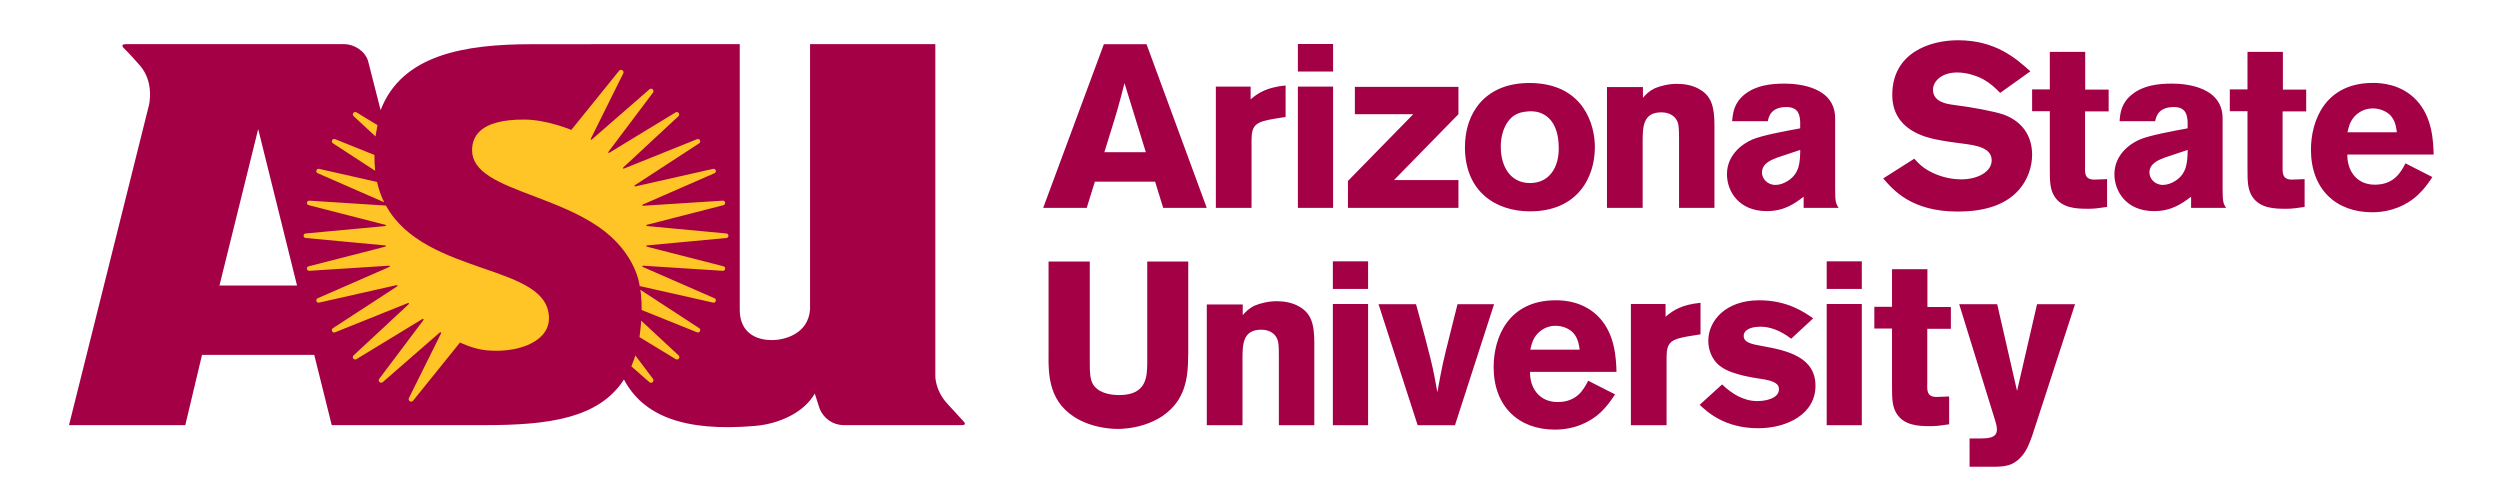
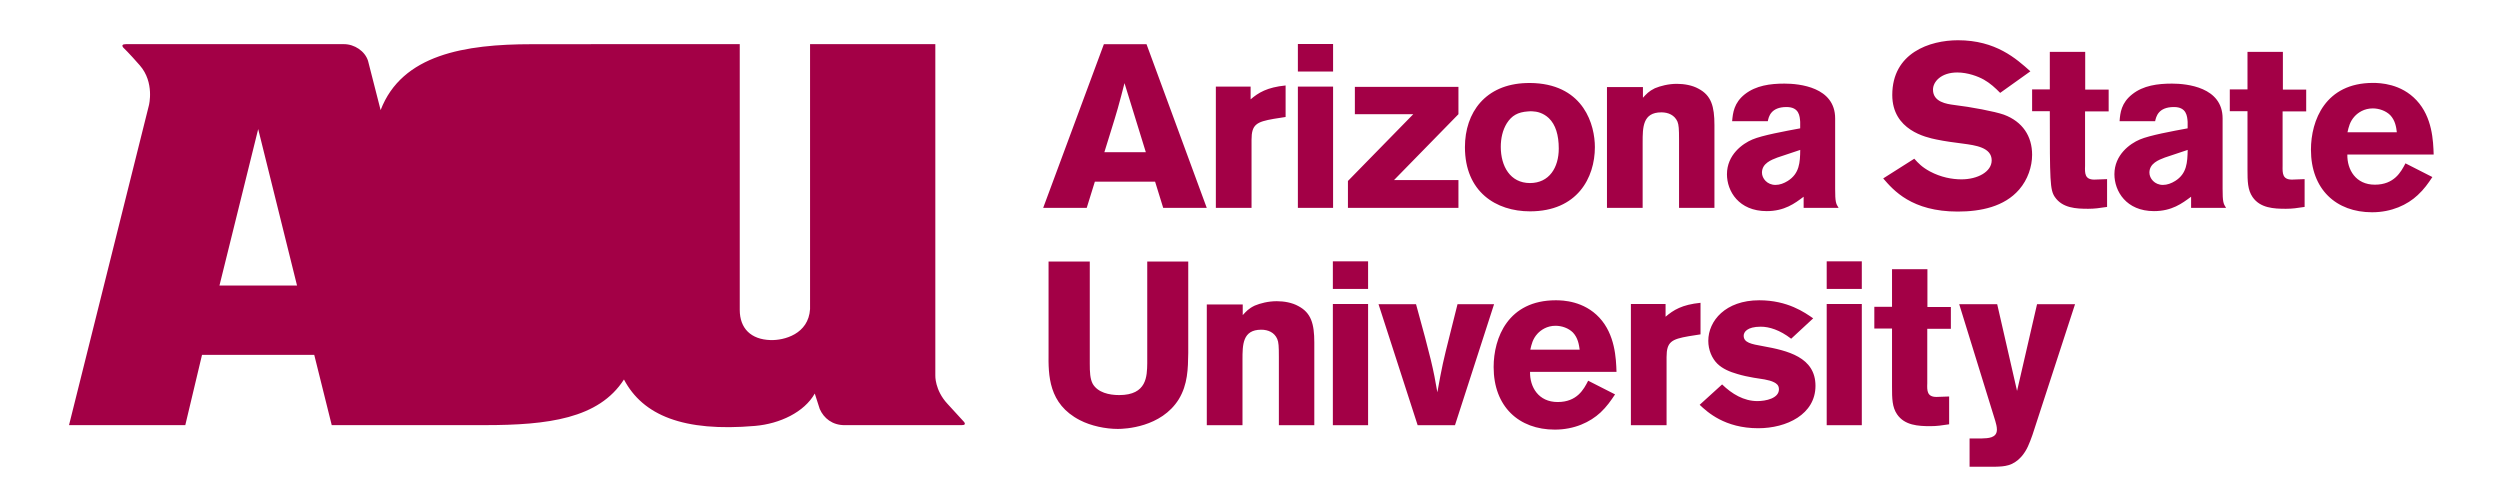
<svg xmlns="http://www.w3.org/2000/svg" width="1600" viewBox="0 0 1200 241.5" height="322" preserveAspectRatio="xMidYMid meet">
-   <path fill="#a30046" d="M 939.848 19.32 C 926.312 19.32 908.289 25.336 908.289 45.586 C 908.289 62.5 924.586 65.949 929.422 66.949 C 933.633 67.84 937.984 68.391 942.266 68.945 C 948.066 69.727 956.008 70.73 956.008 76.965 C 956.008 82.414 949.309 86.086 941.508 86.086 C 936.949 86.086 931.629 85.09 926.383 82.305 C 922.516 80.191 920.855 78.406 918.855 76.18 L 903.938 85.641 C 908.84 91.316 917.613 101.551 939.711 101.551 C 950.762 101.551 962.086 99.215 969.199 90.984 C 973.344 86.203 975.414 79.965 975.414 74.289 C 975.414 65.387 970.855 58.383 961.879 55.047 C 957.457 53.488 946.203 51.363 937.848 50.363 C 934.531 49.918 927.832 49.031 927.832 43.02 C 927.832 39.238 931.699 34.789 939.504 34.789 C 944.543 34.789 949.516 36.684 952.281 38.242 C 955.387 40.023 957.668 42.141 960.082 44.586 L 974.586 34.234 C 967.75 28.113 957.941 19.32 939.848 19.32 Z M 622.98 21.105 L 622.98 34.344 L 639.879 34.344 L 639.879 21.105 Z M 60.414 21.199 C 58.887 21.199 58.328 21.691 59.105 22.762 C 59.105 22.762 61.949 25.465 67.117 31.387 C 74.281 39.578 71.488 50.512 71.488 50.512 L 33.129 204.062 L 88.941 204.062 L 96.965 170.348 L 150.84 170.348 L 159.23 204.062 L 232.711 204.062 C 262.883 204.062 287.414 200.992 299.504 182.156 C 308.551 199.348 328.027 207.406 362.391 204.441 C 374.359 203.418 386.07 197.82 391.094 188.895 L 393.469 196.301 C 395.441 200.793 399.547 204.074 405.387 204.074 L 461.527 204.074 C 463.051 204.074 463.543 203.621 462.77 202.555 C 462.77 202.555 459.758 199.219 454.785 193.836 C 448.625 187.207 448.957 180.188 448.957 180.188 L 448.957 21.191 L 388.828 21.195 L 388.828 148.352 C 388.09 160.395 376.328 163.449 369.836 163.234 C 360.504 162.953 355.078 157.688 355.078 148.719 L 355.078 21.188 L 296.516 21.191 C 296.516 21.191 272.055 21.219 255.238 21.219 C 223.18 21.219 192.934 26.16 182.699 52.855 L 176.656 29.207 C 175.176 24.512 170.121 21.191 165.094 21.191 L 60.414 21.191 Z M 529.863 21.211 L 500.727 99.777 L 521.629 99.77 L 525.531 87.199 L 554.445 87.199 L 558.336 99.77 L 579.238 99.77 L 550.324 21.203 L 529.863 21.207 Z M 983.91 24.883 L 983.91 42.914 L 975.414 42.914 L 975.414 53.371 L 983.91 53.371 L 983.91 81.414 C 983.91 86.984 983.977 91.102 986.324 94.551 C 989.984 99.891 996.477 100.215 1002.348 100.215 C 1005.457 100.215 1007.664 99.883 1011.395 99.324 L 1011.395 85.98 L 1005.25 86.211 C 1000.691 86.211 1000.691 83.195 1000.828 79.637 L 1000.828 53.48 L 1012.156 53.48 L 1012.156 43.02 L 1000.898 43.02 L 1000.898 24.883 Z M 1078.797 24.883 L 1078.797 42.914 L 1070.301 42.914 L 1070.301 53.371 L 1078.797 53.371 L 1078.797 81.414 C 1078.797 86.984 1078.867 91.102 1081.215 94.551 C 1084.875 99.891 1091.367 100.215 1097.234 100.215 C 1100.344 100.215 1102.555 99.883 1106.215 99.324 L 1106.215 85.98 L 1100.137 86.211 C 1095.578 86.211 1095.578 83.195 1095.648 79.637 L 1095.648 53.48 L 1106.973 53.48 L 1106.973 43.02 L 1095.785 43.02 L 1095.785 24.883 Z M 1139.016 39.797 C 1116.16 39.797 1109.254 57.824 1109.254 71.848 C 1109.254 90.879 1121.336 101.887 1138.602 101.887 C 1147.926 101.887 1155.523 98.328 1160.496 93.656 C 1163.535 90.875 1165.535 87.984 1167.539 84.98 L 1154.625 78.406 C 1152.484 82.527 1149.238 88.648 1139.914 88.648 C 1130.73 88.648 1126.586 81.414 1126.723 74.184 L 1168.16 74.184 C 1167.953 67.617 1167.539 56.27 1159.941 48.148 C 1152.484 40.137 1142.469 39.797 1139.016 39.797 Z M 732.602 39.863 C 713.043 40.469 703.168 53.926 703.168 70.621 C 703.168 92.098 718.098 101.445 734.395 101.445 C 757.117 101.445 765.543 85.312 765.543 70.621 C 765.543 60.047 760.363 41.238 736.676 39.902 C 735.227 39.828 733.914 39.824 732.602 39.863 Z M 539.758 39.902 L 550 73.062 L 530.09 73.062 C 531.871 67.164 534.867 57.934 536.531 52.035 C 537.645 48.031 538.758 43.906 539.758 39.902 Z M 856.562 40.133 C 849.727 40.133 842.891 41.02 837.504 45.246 C 832.324 49.363 831.77 54.156 831.426 58.164 L 848.551 58.164 C 848.965 56.051 850 51.375 857.531 51.375 C 863.676 51.375 863.883 55.816 864.09 58.488 L 864.09 61.605 C 856.906 62.941 845.859 64.945 841.164 66.949 C 836.398 68.953 828.938 74.297 828.938 83.645 C 828.938 91.766 834.602 101.336 848 101.336 C 856.562 101.336 861.465 97.652 865.746 94.426 L 865.746 99.773 L 882.527 99.773 C 881.219 97.77 880.871 96.879 880.871 90.645 L 880.871 56.828 C 880.871 41.805 863.676 40.133 856.562 40.133 Z M 1042.539 40.133 C 1035.703 40.133 1028.797 41.02 1023.48 45.246 C 1018.23 49.363 1017.68 54.156 1017.402 58.164 L 1034.461 58.164 C 1034.945 56.051 1035.91 51.375 1043.508 51.375 C 1049.586 51.375 1049.859 55.816 1050.066 58.488 L 1050.066 61.605 C 1042.816 62.941 1031.836 64.945 1027.141 66.949 C 1022.375 68.953 1014.918 74.297 1014.918 83.645 C 1014.918 91.766 1020.578 101.336 1033.906 101.336 C 1042.473 101.336 1047.375 97.652 1051.727 94.426 L 1051.727 99.773 L 1068.508 99.773 C 1067.195 97.77 1066.848 96.879 1066.848 90.645 L 1066.848 56.828 C 1066.848 41.805 1049.652 40.133 1042.539 40.133 Z M 804.906 40.242 C 800.832 40.242 797.031 41.246 794.34 42.359 C 791.371 43.805 790.266 45.137 788.609 46.922 L 788.609 41.793 L 771.344 41.793 L 771.344 99.773 L 788.469 99.773 L 788.469 68.395 C 788.469 61.16 788.469 53.926 797.449 53.926 C 800.832 53.926 803.801 55.266 805.184 58.379 C 805.805 59.938 805.941 61.828 805.941 67.059 L 805.941 99.773 L 822.93 99.773 L 822.93 60.051 C 822.93 51.039 821.41 45.801 815.266 42.574 C 812.297 40.906 808.359 40.242 804.906 40.242 Z M 617.09 41.023 C 608.188 41.914 604.074 44.465 600.297 47.691 L 600.297 41.578 L 583.609 41.578 L 583.609 99.773 L 600.738 99.773 L 600.738 67.059 C 600.738 59.711 603.184 58.488 611.406 57.043 L 617.09 56.152 Z M 622.98 41.578 L 622.98 99.773 L 639.879 99.773 L 639.879 41.578 Z M 650.336 41.684 L 650.336 54.816 L 678.367 54.816 L 647.008 86.867 L 647.008 99.773 L 700.051 99.773 L 700.051 86.422 L 669.141 86.422 L 700.051 54.816 L 700.051 41.684 Z M 1138.949 52.035 C 1141.918 52.035 1145.164 53.145 1147.305 55.262 C 1149.723 57.816 1150.203 61.047 1150.48 63.492 L 1126.793 63.492 C 1127.348 61.047 1127.898 58.375 1130.246 55.816 C 1131.902 54.039 1134.805 52.035 1138.949 52.035 Z M 735.5 53.426 C 737.848 53.52 740.75 54.203 743.441 56.707 C 746.688 59.82 748.207 64.84 748.207 71.293 C 748.207 80.418 743.648 87.867 734.395 87.867 C 724.867 87.867 720.375 79.75 720.375 70.512 C 720.375 66.504 721.207 62.5 723.277 59.16 C 725.625 55.492 728.527 53.816 733.43 53.48 C 734.051 53.426 734.742 53.395 735.5 53.426 Z M 123.93 61.957 L 142.574 137.047 L 105.344 137.047 Z M 864.109 71.957 C 864.043 77.965 863.766 83.312 858.102 86.867 C 856.309 87.984 854.305 88.758 852.234 88.758 C 848.227 88.758 845.742 85.641 845.742 82.859 C 845.742 78.41 850.23 76.738 853.129 75.625 Z M 1050.09 71.957 C 1049.949 77.965 1049.742 83.312 1044.082 86.867 C 1042.285 87.984 1040.281 88.758 1038.211 88.758 C 1034.203 88.758 1031.719 85.641 1031.719 82.859 C 1031.719 78.41 1036.207 76.738 1039.109 75.625 Z M 639.77 125.43 L 639.77 138.684 L 656.684 138.684 L 656.684 125.43 Z M 876.816 125.43 L 876.816 138.684 L 893.668 138.684 L 893.668 125.43 Z M 503.309 125.547 L 503.309 169.383 C 503.199 180.066 503.199 193.871 518.32 201.668 C 523.652 204.445 530.664 205.887 536.555 205.887 C 539.895 205.887 557.359 205.211 565.812 191.641 C 570.145 184.516 570.246 176.949 570.359 169.383 L 570.359 125.547 L 550.676 125.547 L 550.676 174.387 C 550.566 180.508 550.566 189.637 537.215 189.637 C 532.328 189.637 526.988 188.414 524.539 184.293 C 523.203 181.848 523.094 178.52 523.094 174.512 L 523.094 125.547 Z M 908.172 129.215 L 908.172 147.25 L 899.676 147.25 L 899.676 157.691 L 908.172 157.691 L 908.172 185.738 C 908.172 191.309 908.238 195.418 910.59 198.867 C 914.25 204.211 920.738 204.555 926.609 204.555 C 929.719 204.555 931.926 204.215 935.586 203.664 L 935.586 190.312 L 929.512 190.527 C 924.953 190.527 924.953 187.535 925.09 183.969 L 925.09 157.816 L 936.418 157.816 L 936.418 147.355 L 925.16 147.355 L 925.16 129.215 Z M 746.777 144.133 C 723.852 144.133 716.945 162.156 716.945 176.184 C 716.945 195.211 729.098 206.215 746.293 206.215 C 755.688 206.215 763.215 202.668 768.258 197.988 C 771.227 195.211 773.227 192.309 775.23 189.305 L 762.316 182.738 C 760.246 186.859 757 192.973 747.676 192.973 C 738.422 192.973 734.277 185.73 734.418 178.504 L 775.922 178.504 C 775.715 171.941 775.23 160.594 767.703 152.477 C 760.246 144.461 750.23 144.133 746.777 144.133 Z M 844.43 144.133 C 828.199 144.133 819.98 154.035 819.98 163.605 C 819.98 167.945 821.707 171.953 824.262 174.512 C 826.82 177.066 830.41 178.512 833.934 179.52 C 836.488 180.293 839.18 180.855 841.734 181.297 C 845.051 181.855 849.055 182.188 851.609 183.527 C 852.648 184.082 853.891 184.855 853.891 186.859 C 853.891 191.199 847.605 192.523 843.531 192.523 C 837.039 192.523 831.309 189.09 826.613 184.523 L 815.84 194.309 C 819.5 197.762 827.855 205.551 843.945 205.551 C 857.621 205.551 871.43 198.875 871.43 185.188 C 871.43 171.387 857.895 168.27 846.223 166.156 C 840.629 165.156 836.969 164.492 836.969 161.148 C 836.969 159.48 838.488 156.812 845.188 156.812 C 849.195 156.812 854.305 158.367 859.762 162.59 L 870.328 152.805 C 866.32 150.027 858.102 144.133 844.43 144.133 Z M 612.859 144.578 C 608.742 144.578 604.957 145.57 602.285 146.684 C 599.281 148.129 598.184 149.461 596.512 151.246 L 596.512 146.133 L 579.262 146.133 L 579.262 204.105 L 596.395 204.105 L 596.395 172.727 C 596.395 165.492 596.395 158.258 605.398 158.258 C 608.734 158.258 611.738 159.598 613.078 162.715 C 613.742 164.277 613.859 166.164 613.859 171.395 L 613.859 204.105 L 630.867 204.105 L 630.867 164.375 C 630.867 155.363 629.309 150.133 623.188 146.914 C 620.191 145.238 616.312 144.578 612.859 144.578 Z M 816.254 145.344 C 807.344 146.234 803.27 148.805 799.473 152.027 L 799.473 145.91 L 782.828 145.91 L 782.828 204.105 L 799.953 204.105 L 799.953 171.395 C 799.953 164.043 802.371 162.824 810.59 161.383 L 816.254 160.492 Z M 639.77 145.91 L 639.77 204.105 L 656.684 204.105 L 656.684 145.91 Z M 876.816 145.91 L 876.816 204.105 L 893.668 204.105 L 893.668 145.91 Z M 661.691 146.02 L 680.473 204.105 L 698.387 204.105 L 717.152 146.02 L 699.605 146.02 L 696.039 160.262 C 692.594 173.949 692.27 175.395 689.93 188.301 C 688.043 177.176 686.812 171.836 679.695 146.02 Z M 940.422 146.02 L 957.754 202.109 C 958.102 203.332 958.516 204.77 958.516 206.215 C 958.516 210.332 954.164 210.344 951.402 210.449 L 945.395 210.449 L 945.395 224.027 L 957.754 224.027 C 962.176 223.918 966.113 223.695 970.117 219.355 C 973.02 216.129 974.191 212.562 975.574 208.777 L 996.016 146.02 L 977.781 146.02 L 968.184 187.641 L 958.652 146.02 Z M 746.641 156.371 C 749.68 156.371 752.855 157.484 754.996 159.598 C 757.414 162.156 757.898 165.383 758.242 167.828 L 734.555 167.828 C 735.105 165.383 735.66 162.715 738.008 160.152 C 739.664 158.375 742.566 156.371 746.641 156.371 Z M 746.641 156.371 " fill-opacity="1" fill-rule="nonzero" />
-   <path fill="#ffc425" d="M 297.945 33.52 C 297.66 33.551 297.387 33.699 297.156 33.98 L 274.23 62.359 C 274.23 62.359 262.719 57.48 251.867 57.395 C 241.758 57.312 234.277 59.117 230.164 63.145 C 227.781 65.484 226.594 68.488 226.594 72.105 C 226.594 77.039 229.383 81.117 235.344 84.895 C 240.688 88.234 248.082 91.074 255.941 94.039 C 266.172 97.934 277.812 102.328 287.352 108.906 C 305.605 121.496 307.035 137.301 307.035 137.301 L 342.281 145.254 C 343.578 145.543 344.172 143.691 342.953 143.16 L 308.504 128.109 C 308.199 127.98 308.316 127.516 308.648 127.531 L 346.902 129.988 C 348.242 130.074 348.539 128.145 347.238 127.812 L 310.473 118.395 C 310.141 118.312 310.176 117.836 310.516 117.801 L 348.668 114.234 C 349.996 114.117 349.996 112.191 348.668 112.066 L 310.516 108.5 C 310.176 108.473 310.148 108.012 310.473 107.922 L 347.238 98.488 C 348.531 98.156 348.242 96.227 346.902 96.316 L 308.648 98.77 C 308.316 98.793 308.199 98.344 308.504 98.203 L 342.953 83.141 C 344.172 82.609 343.578 80.758 342.281 81.055 L 304.914 89.484 C 304.59 89.559 304.402 89.125 304.684 88.945 L 335.602 68.797 C 336.742 68.055 335.84 66.305 334.574 66.812 L 299.449 80.93 C 299.148 81.055 298.883 80.648 299.125 80.418 L 325.645 55.801 C 326.66 54.855 325.457 53.246 324.27 53.965 L 292.414 73.359 C 292.129 73.531 291.828 73.18 292.02 72.914 L 313.43 44.453 C 314.27 43.332 312.785 41.949 311.73 42.871 L 284.023 67.004 C 283.773 67.219 283.414 66.934 283.566 66.637 L 299.152 35.246 C 299.629 34.289 298.781 33.422 297.945 33.52 Z M 170.273 53.789 C 169.488 53.98 168.988 55.055 169.75 55.762 L 180.234 65.492 C 180.469 63.93 180.867 61.715 181.199 60.066 L 171.125 53.938 C 170.832 53.758 170.535 53.727 170.273 53.789 Z M 159.969 66.785 C 159.238 67.102 158.949 68.215 159.797 68.77 L 180.066 81.98 C 179.824 79.684 179.723 76.641 179.727 74.387 L 160.82 66.785 C 160.508 66.66 160.211 66.684 159.969 66.785 Z M 153.16 81.055 C 151.855 80.758 151.262 82.609 152.484 83.141 L 184.41 97.098 C 183 94.344 181.719 90.688 180.984 87.344 Z M 148.492 96.316 C 147.168 96.234 146.848 98.141 148.141 98.473 L 185.047 107.934 C 185.355 108.016 185.324 108.465 185.004 108.5 L 146.711 112.066 C 145.398 112.191 145.398 114.109 146.711 114.234 L 184.922 117.801 C 185.254 117.836 185.289 118.305 184.965 118.395 L 148.141 127.84 C 146.855 128.172 147.168 130.074 148.492 129.988 L 186.801 127.531 C 187.133 127.508 187.242 127.98 186.93 128.109 L 152.484 143.16 C 151.262 143.691 151.855 145.543 153.16 145.254 L 190.383 136.859 C 190.742 136.777 190.945 137.254 190.648 137.453 L 159.797 157.531 C 158.664 158.273 159.562 160.02 160.82 159.516 L 195.859 145.441 C 196.199 145.301 196.477 145.73 196.215 145.98 L 169.723 170.586 C 168.715 171.52 169.906 173.109 171.082 172.391 L 202.809 153.09 C 203.141 152.891 203.5 153.297 203.27 153.609 L 182.035 181.828 C 181.191 182.953 182.691 184.328 183.746 183.402 L 211.129 159.559 C 211.441 159.289 211.895 159.633 211.711 160 L 196.281 191.059 C 195.648 192.336 197.379 193.449 198.277 192.336 L 220.805 164.402 C 220.805 164.402 227.199 167.551 233.293 168.125 C 244.105 169.156 253.934 166.777 259.312 161.879 C 262.109 159.336 263.504 156.246 263.504 152.758 C 263.504 139.672 248.918 134.625 231.945 128.789 C 214.516 122.734 194.668 115.879 185.262 98.676 Z M 307.344 139.082 C 308.047 142.578 307.98 148.797 307.98 148.797 L 334.574 159.504 C 335.844 160.012 336.742 158.25 335.602 157.504 Z M 307.773 153.918 C 307.648 156.711 306.949 161.809 306.949 161.809 L 324.352 172.391 C 325.527 173.109 326.734 171.52 325.727 170.586 Z M 304.969 170.613 C 304.312 172.781 303.055 175.871 303.055 175.871 L 311.73 183.445 C 312.785 184.363 314.27 182.977 313.43 181.855 Z M 304.969 170.613 " fill-opacity="1" fill-rule="nonzero" />
+   <path fill="#a30046" d="M 939.848 19.32 C 926.312 19.32 908.289 25.336 908.289 45.586 C 908.289 62.5 924.586 65.949 929.422 66.949 C 933.633 67.84 937.984 68.391 942.266 68.945 C 948.066 69.727 956.008 70.73 956.008 76.965 C 956.008 82.414 949.309 86.086 941.508 86.086 C 936.949 86.086 931.629 85.09 926.383 82.305 C 922.516 80.191 920.855 78.406 918.855 76.18 L 903.938 85.641 C 908.84 91.316 917.613 101.551 939.711 101.551 C 950.762 101.551 962.086 99.215 969.199 90.984 C 973.344 86.203 975.414 79.965 975.414 74.289 C 975.414 65.387 970.855 58.383 961.879 55.047 C 957.457 53.488 946.203 51.363 937.848 50.363 C 934.531 49.918 927.832 49.031 927.832 43.02 C 927.832 39.238 931.699 34.789 939.504 34.789 C 944.543 34.789 949.516 36.684 952.281 38.242 C 955.387 40.023 957.668 42.141 960.082 44.586 L 974.586 34.234 C 967.75 28.113 957.941 19.32 939.848 19.32 Z M 622.98 21.105 L 622.98 34.344 L 639.879 34.344 L 639.879 21.105 Z M 60.414 21.199 C 58.887 21.199 58.328 21.691 59.105 22.762 C 59.105 22.762 61.949 25.465 67.117 31.387 C 74.281 39.578 71.488 50.512 71.488 50.512 L 33.129 204.062 L 88.941 204.062 L 96.965 170.348 L 150.84 170.348 L 159.23 204.062 L 232.711 204.062 C 262.883 204.062 287.414 200.992 299.504 182.156 C 308.551 199.348 328.027 207.406 362.391 204.441 C 374.359 203.418 386.07 197.82 391.094 188.895 L 393.469 196.301 C 395.441 200.793 399.547 204.074 405.387 204.074 L 461.527 204.074 C 463.051 204.074 463.543 203.621 462.77 202.555 C 462.77 202.555 459.758 199.219 454.785 193.836 C 448.625 187.207 448.957 180.188 448.957 180.188 L 448.957 21.191 L 388.828 21.195 L 388.828 148.352 C 388.09 160.395 376.328 163.449 369.836 163.234 C 360.504 162.953 355.078 157.688 355.078 148.719 L 355.078 21.188 L 296.516 21.191 C 296.516 21.191 272.055 21.219 255.238 21.219 C 223.18 21.219 192.934 26.16 182.699 52.855 L 176.656 29.207 C 175.176 24.512 170.121 21.191 165.094 21.191 L 60.414 21.191 Z M 529.863 21.211 L 500.727 99.777 L 521.629 99.77 L 525.531 87.199 L 554.445 87.199 L 558.336 99.77 L 579.238 99.77 L 550.324 21.203 L 529.863 21.207 Z M 983.91 24.883 L 983.91 42.914 L 975.414 42.914 L 975.414 53.371 L 983.91 53.371 C 983.91 86.984 983.977 91.102 986.324 94.551 C 989.984 99.891 996.477 100.215 1002.348 100.215 C 1005.457 100.215 1007.664 99.883 1011.395 99.324 L 1011.395 85.98 L 1005.25 86.211 C 1000.691 86.211 1000.691 83.195 1000.828 79.637 L 1000.828 53.48 L 1012.156 53.48 L 1012.156 43.02 L 1000.898 43.02 L 1000.898 24.883 Z M 1078.797 24.883 L 1078.797 42.914 L 1070.301 42.914 L 1070.301 53.371 L 1078.797 53.371 L 1078.797 81.414 C 1078.797 86.984 1078.867 91.102 1081.215 94.551 C 1084.875 99.891 1091.367 100.215 1097.234 100.215 C 1100.344 100.215 1102.555 99.883 1106.215 99.324 L 1106.215 85.98 L 1100.137 86.211 C 1095.578 86.211 1095.578 83.195 1095.648 79.637 L 1095.648 53.48 L 1106.973 53.48 L 1106.973 43.02 L 1095.785 43.02 L 1095.785 24.883 Z M 1139.016 39.797 C 1116.16 39.797 1109.254 57.824 1109.254 71.848 C 1109.254 90.879 1121.336 101.887 1138.602 101.887 C 1147.926 101.887 1155.523 98.328 1160.496 93.656 C 1163.535 90.875 1165.535 87.984 1167.539 84.98 L 1154.625 78.406 C 1152.484 82.527 1149.238 88.648 1139.914 88.648 C 1130.73 88.648 1126.586 81.414 1126.723 74.184 L 1168.16 74.184 C 1167.953 67.617 1167.539 56.27 1159.941 48.148 C 1152.484 40.137 1142.469 39.797 1139.016 39.797 Z M 732.602 39.863 C 713.043 40.469 703.168 53.926 703.168 70.621 C 703.168 92.098 718.098 101.445 734.395 101.445 C 757.117 101.445 765.543 85.312 765.543 70.621 C 765.543 60.047 760.363 41.238 736.676 39.902 C 735.227 39.828 733.914 39.824 732.602 39.863 Z M 539.758 39.902 L 550 73.062 L 530.09 73.062 C 531.871 67.164 534.867 57.934 536.531 52.035 C 537.645 48.031 538.758 43.906 539.758 39.902 Z M 856.562 40.133 C 849.727 40.133 842.891 41.02 837.504 45.246 C 832.324 49.363 831.77 54.156 831.426 58.164 L 848.551 58.164 C 848.965 56.051 850 51.375 857.531 51.375 C 863.676 51.375 863.883 55.816 864.09 58.488 L 864.09 61.605 C 856.906 62.941 845.859 64.945 841.164 66.949 C 836.398 68.953 828.938 74.297 828.938 83.645 C 828.938 91.766 834.602 101.336 848 101.336 C 856.562 101.336 861.465 97.652 865.746 94.426 L 865.746 99.773 L 882.527 99.773 C 881.219 97.77 880.871 96.879 880.871 90.645 L 880.871 56.828 C 880.871 41.805 863.676 40.133 856.562 40.133 Z M 1042.539 40.133 C 1035.703 40.133 1028.797 41.02 1023.48 45.246 C 1018.23 49.363 1017.68 54.156 1017.402 58.164 L 1034.461 58.164 C 1034.945 56.051 1035.91 51.375 1043.508 51.375 C 1049.586 51.375 1049.859 55.816 1050.066 58.488 L 1050.066 61.605 C 1042.816 62.941 1031.836 64.945 1027.141 66.949 C 1022.375 68.953 1014.918 74.297 1014.918 83.645 C 1014.918 91.766 1020.578 101.336 1033.906 101.336 C 1042.473 101.336 1047.375 97.652 1051.727 94.426 L 1051.727 99.773 L 1068.508 99.773 C 1067.195 97.77 1066.848 96.879 1066.848 90.645 L 1066.848 56.828 C 1066.848 41.805 1049.652 40.133 1042.539 40.133 Z M 804.906 40.242 C 800.832 40.242 797.031 41.246 794.34 42.359 C 791.371 43.805 790.266 45.137 788.609 46.922 L 788.609 41.793 L 771.344 41.793 L 771.344 99.773 L 788.469 99.773 L 788.469 68.395 C 788.469 61.16 788.469 53.926 797.449 53.926 C 800.832 53.926 803.801 55.266 805.184 58.379 C 805.805 59.938 805.941 61.828 805.941 67.059 L 805.941 99.773 L 822.93 99.773 L 822.93 60.051 C 822.93 51.039 821.41 45.801 815.266 42.574 C 812.297 40.906 808.359 40.242 804.906 40.242 Z M 617.09 41.023 C 608.188 41.914 604.074 44.465 600.297 47.691 L 600.297 41.578 L 583.609 41.578 L 583.609 99.773 L 600.738 99.773 L 600.738 67.059 C 600.738 59.711 603.184 58.488 611.406 57.043 L 617.09 56.152 Z M 622.98 41.578 L 622.98 99.773 L 639.879 99.773 L 639.879 41.578 Z M 650.336 41.684 L 650.336 54.816 L 678.367 54.816 L 647.008 86.867 L 647.008 99.773 L 700.051 99.773 L 700.051 86.422 L 669.141 86.422 L 700.051 54.816 L 700.051 41.684 Z M 1138.949 52.035 C 1141.918 52.035 1145.164 53.145 1147.305 55.262 C 1149.723 57.816 1150.203 61.047 1150.48 63.492 L 1126.793 63.492 C 1127.348 61.047 1127.898 58.375 1130.246 55.816 C 1131.902 54.039 1134.805 52.035 1138.949 52.035 Z M 735.5 53.426 C 737.848 53.52 740.75 54.203 743.441 56.707 C 746.688 59.82 748.207 64.84 748.207 71.293 C 748.207 80.418 743.648 87.867 734.395 87.867 C 724.867 87.867 720.375 79.75 720.375 70.512 C 720.375 66.504 721.207 62.5 723.277 59.16 C 725.625 55.492 728.527 53.816 733.43 53.48 C 734.051 53.426 734.742 53.395 735.5 53.426 Z M 123.93 61.957 L 142.574 137.047 L 105.344 137.047 Z M 864.109 71.957 C 864.043 77.965 863.766 83.312 858.102 86.867 C 856.309 87.984 854.305 88.758 852.234 88.758 C 848.227 88.758 845.742 85.641 845.742 82.859 C 845.742 78.41 850.23 76.738 853.129 75.625 Z M 1050.09 71.957 C 1049.949 77.965 1049.742 83.312 1044.082 86.867 C 1042.285 87.984 1040.281 88.758 1038.211 88.758 C 1034.203 88.758 1031.719 85.641 1031.719 82.859 C 1031.719 78.41 1036.207 76.738 1039.109 75.625 Z M 639.77 125.43 L 639.77 138.684 L 656.684 138.684 L 656.684 125.43 Z M 876.816 125.43 L 876.816 138.684 L 893.668 138.684 L 893.668 125.43 Z M 503.309 125.547 L 503.309 169.383 C 503.199 180.066 503.199 193.871 518.32 201.668 C 523.652 204.445 530.664 205.887 536.555 205.887 C 539.895 205.887 557.359 205.211 565.812 191.641 C 570.145 184.516 570.246 176.949 570.359 169.383 L 570.359 125.547 L 550.676 125.547 L 550.676 174.387 C 550.566 180.508 550.566 189.637 537.215 189.637 C 532.328 189.637 526.988 188.414 524.539 184.293 C 523.203 181.848 523.094 178.52 523.094 174.512 L 523.094 125.547 Z M 908.172 129.215 L 908.172 147.25 L 899.676 147.25 L 899.676 157.691 L 908.172 157.691 L 908.172 185.738 C 908.172 191.309 908.238 195.418 910.59 198.867 C 914.25 204.211 920.738 204.555 926.609 204.555 C 929.719 204.555 931.926 204.215 935.586 203.664 L 935.586 190.312 L 929.512 190.527 C 924.953 190.527 924.953 187.535 925.09 183.969 L 925.09 157.816 L 936.418 157.816 L 936.418 147.355 L 925.16 147.355 L 925.16 129.215 Z M 746.777 144.133 C 723.852 144.133 716.945 162.156 716.945 176.184 C 716.945 195.211 729.098 206.215 746.293 206.215 C 755.688 206.215 763.215 202.668 768.258 197.988 C 771.227 195.211 773.227 192.309 775.23 189.305 L 762.316 182.738 C 760.246 186.859 757 192.973 747.676 192.973 C 738.422 192.973 734.277 185.73 734.418 178.504 L 775.922 178.504 C 775.715 171.941 775.23 160.594 767.703 152.477 C 760.246 144.461 750.23 144.133 746.777 144.133 Z M 844.43 144.133 C 828.199 144.133 819.98 154.035 819.98 163.605 C 819.98 167.945 821.707 171.953 824.262 174.512 C 826.82 177.066 830.41 178.512 833.934 179.52 C 836.488 180.293 839.18 180.855 841.734 181.297 C 845.051 181.855 849.055 182.188 851.609 183.527 C 852.648 184.082 853.891 184.855 853.891 186.859 C 853.891 191.199 847.605 192.523 843.531 192.523 C 837.039 192.523 831.309 189.09 826.613 184.523 L 815.84 194.309 C 819.5 197.762 827.855 205.551 843.945 205.551 C 857.621 205.551 871.43 198.875 871.43 185.188 C 871.43 171.387 857.895 168.27 846.223 166.156 C 840.629 165.156 836.969 164.492 836.969 161.148 C 836.969 159.48 838.488 156.812 845.188 156.812 C 849.195 156.812 854.305 158.367 859.762 162.59 L 870.328 152.805 C 866.32 150.027 858.102 144.133 844.43 144.133 Z M 612.859 144.578 C 608.742 144.578 604.957 145.57 602.285 146.684 C 599.281 148.129 598.184 149.461 596.512 151.246 L 596.512 146.133 L 579.262 146.133 L 579.262 204.105 L 596.395 204.105 L 596.395 172.727 C 596.395 165.492 596.395 158.258 605.398 158.258 C 608.734 158.258 611.738 159.598 613.078 162.715 C 613.742 164.277 613.859 166.164 613.859 171.395 L 613.859 204.105 L 630.867 204.105 L 630.867 164.375 C 630.867 155.363 629.309 150.133 623.188 146.914 C 620.191 145.238 616.312 144.578 612.859 144.578 Z M 816.254 145.344 C 807.344 146.234 803.27 148.805 799.473 152.027 L 799.473 145.91 L 782.828 145.91 L 782.828 204.105 L 799.953 204.105 L 799.953 171.395 C 799.953 164.043 802.371 162.824 810.59 161.383 L 816.254 160.492 Z M 639.77 145.91 L 639.77 204.105 L 656.684 204.105 L 656.684 145.91 Z M 876.816 145.91 L 876.816 204.105 L 893.668 204.105 L 893.668 145.91 Z M 661.691 146.02 L 680.473 204.105 L 698.387 204.105 L 717.152 146.02 L 699.605 146.02 L 696.039 160.262 C 692.594 173.949 692.27 175.395 689.93 188.301 C 688.043 177.176 686.812 171.836 679.695 146.02 Z M 940.422 146.02 L 957.754 202.109 C 958.102 203.332 958.516 204.77 958.516 206.215 C 958.516 210.332 954.164 210.344 951.402 210.449 L 945.395 210.449 L 945.395 224.027 L 957.754 224.027 C 962.176 223.918 966.113 223.695 970.117 219.355 C 973.02 216.129 974.191 212.562 975.574 208.777 L 996.016 146.02 L 977.781 146.02 L 968.184 187.641 L 958.652 146.02 Z M 746.641 156.371 C 749.68 156.371 752.855 157.484 754.996 159.598 C 757.414 162.156 757.898 165.383 758.242 167.828 L 734.555 167.828 C 735.105 165.383 735.66 162.715 738.008 160.152 C 739.664 158.375 742.566 156.371 746.641 156.371 Z M 746.641 156.371 " fill-opacity="1" fill-rule="nonzero" />
</svg>